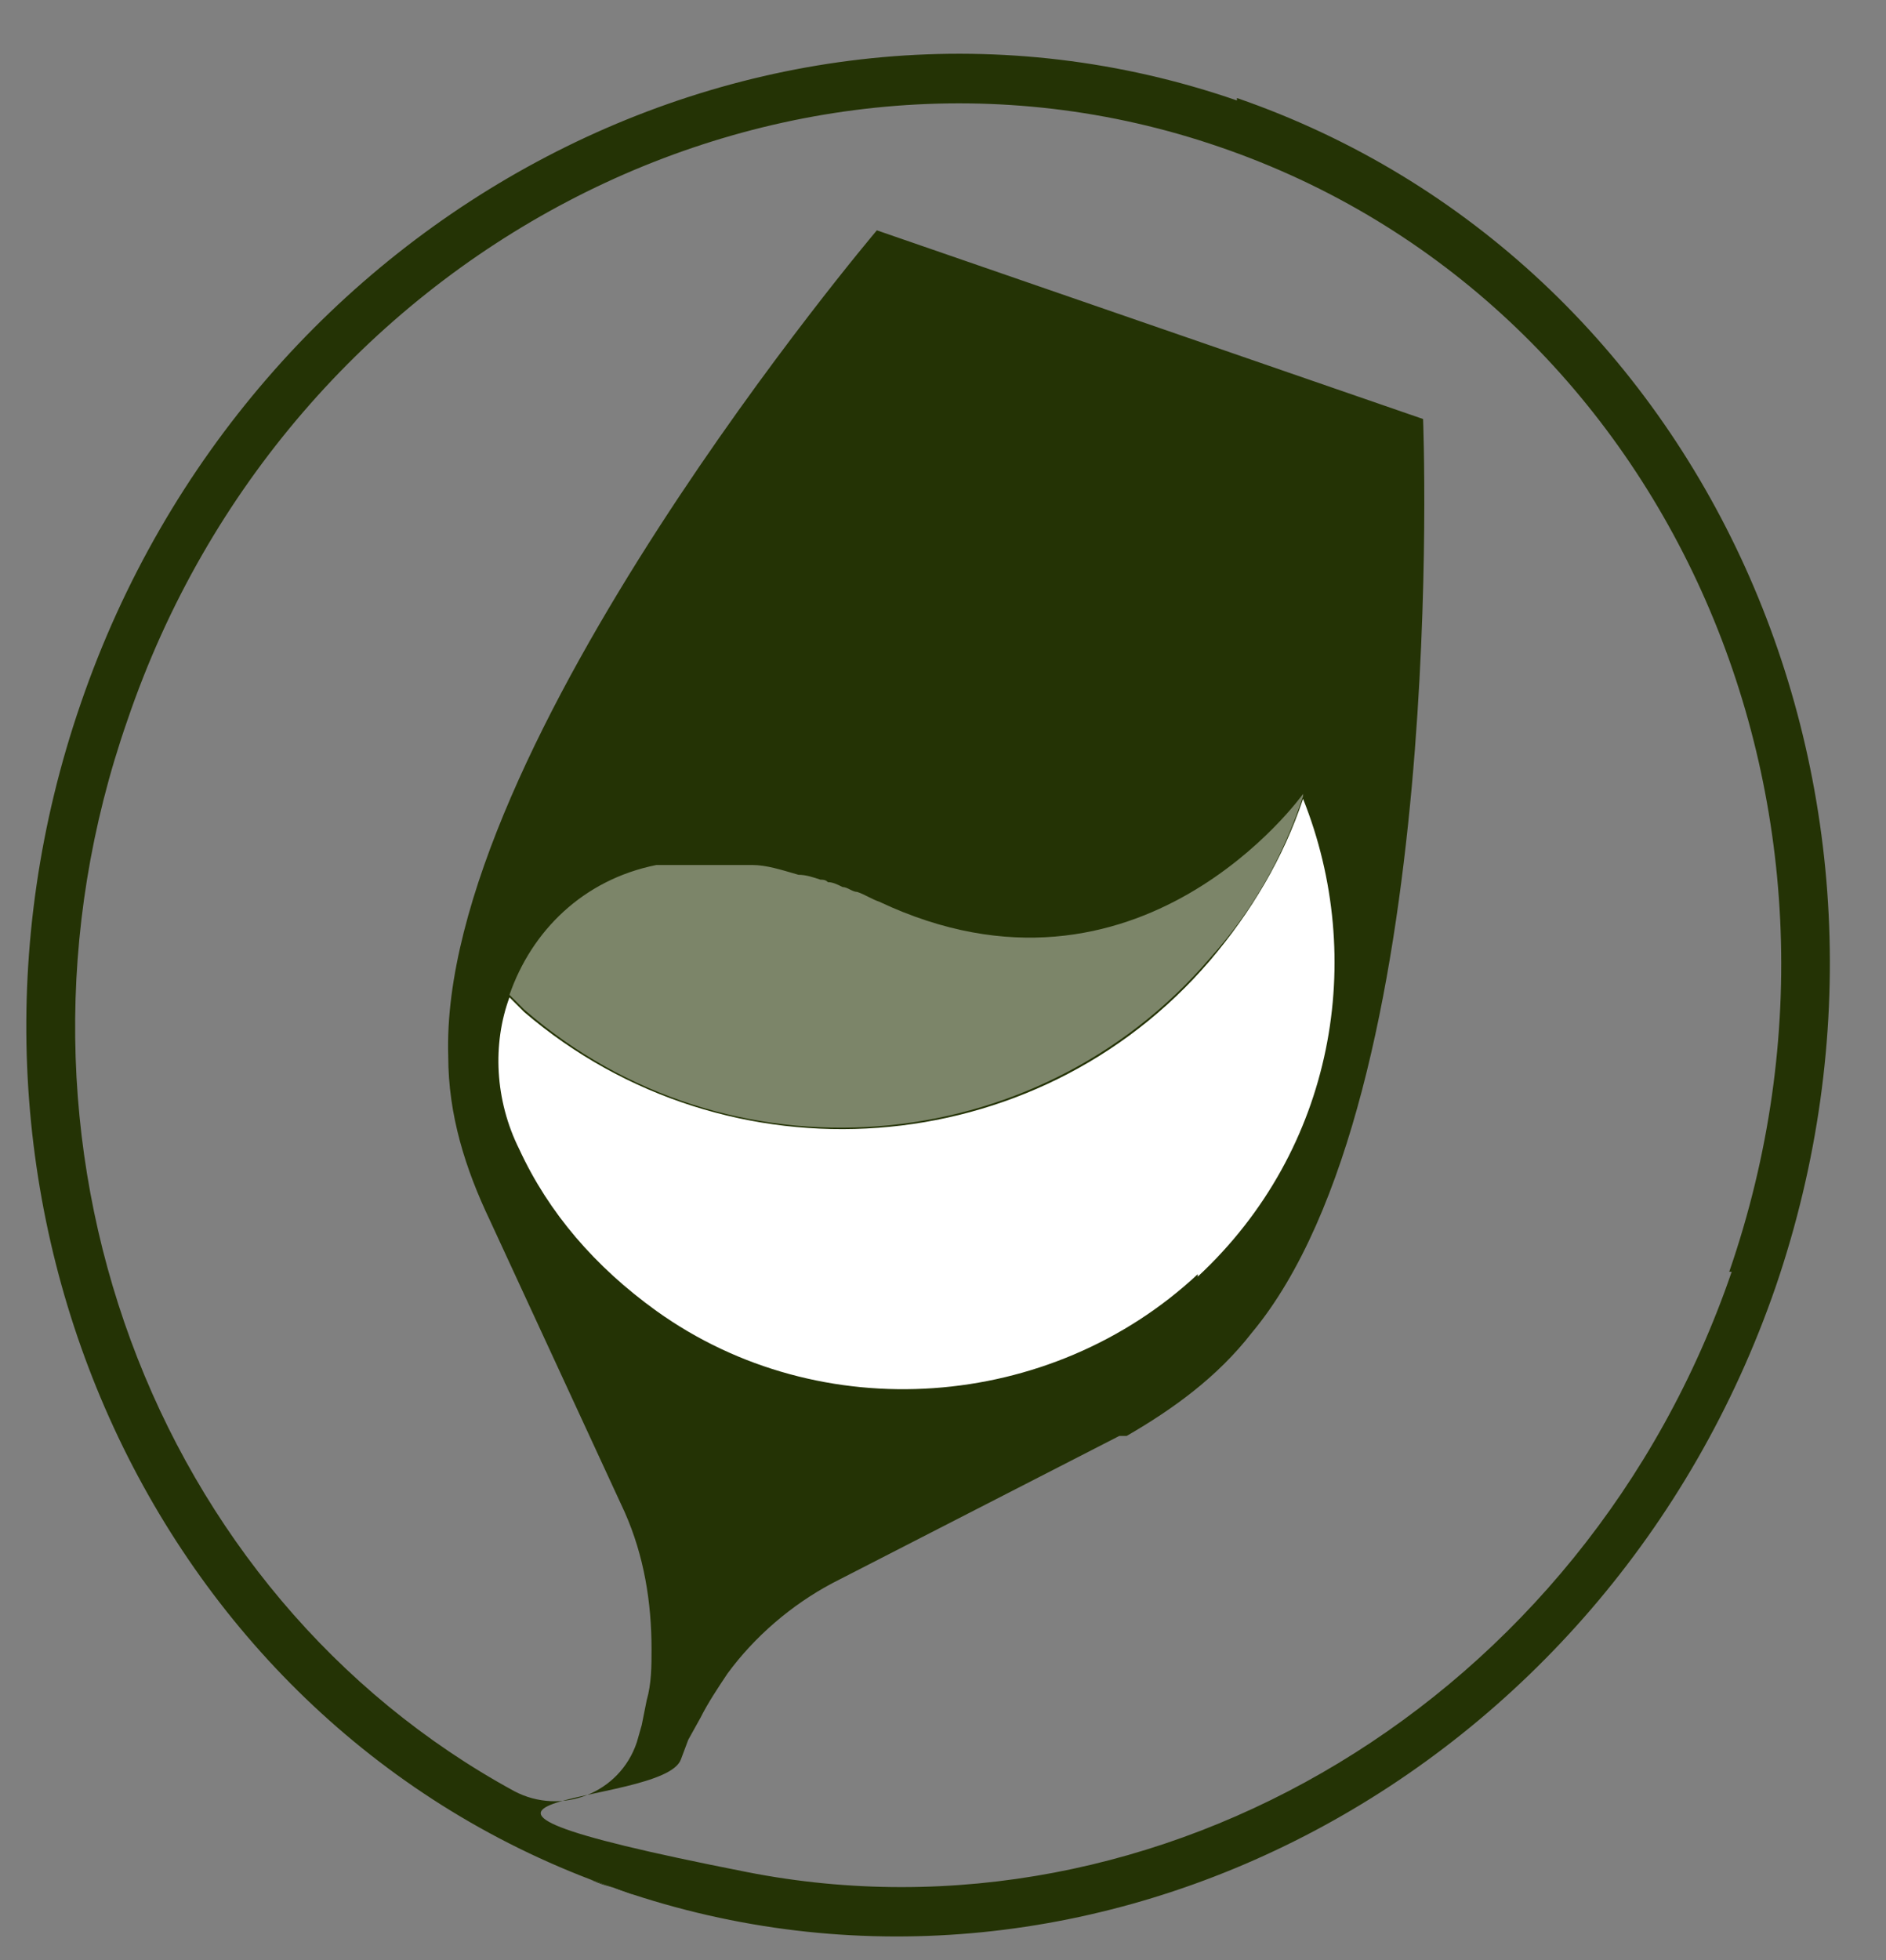
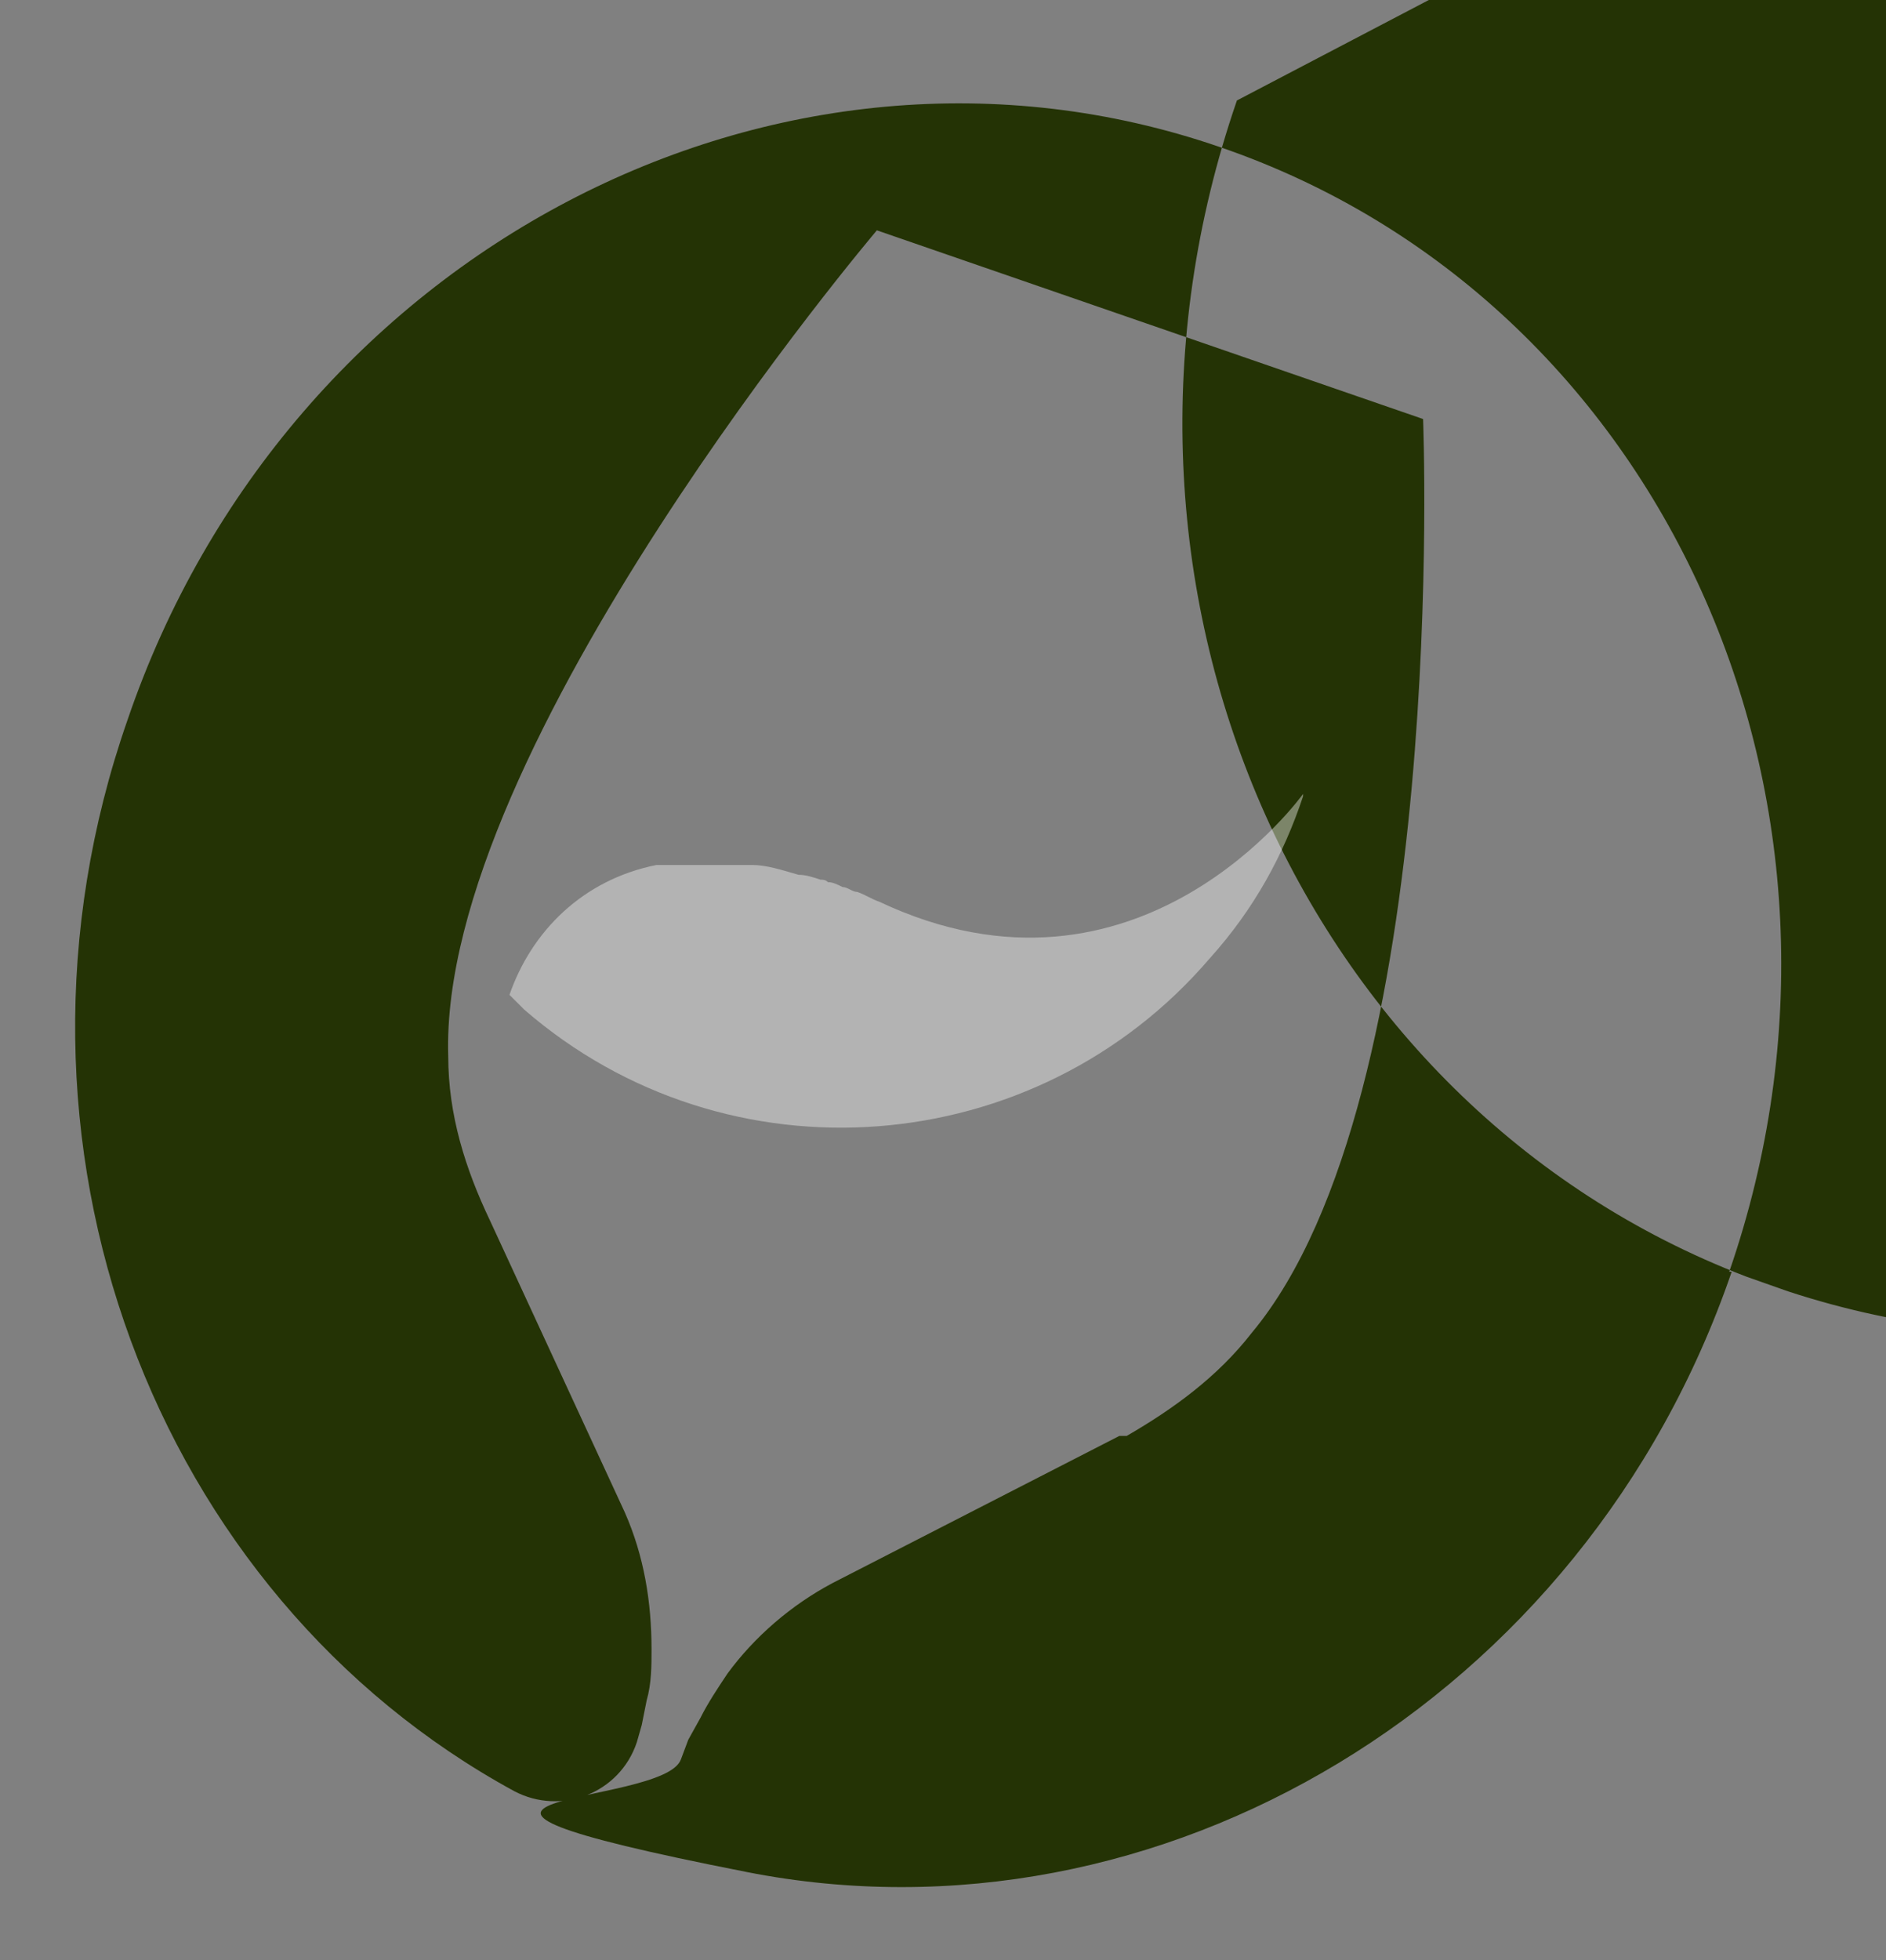
<svg xmlns="http://www.w3.org/2000/svg" id="Calque_1" data-name="Calque 1" version="1.1" viewBox="0 0 77 80">
  <rect x="0" y="0" width="77" height="80" fill="#808080" stroke="none" />
  <defs>
    <style>
      .cls-1 {
        fill: #243305;
      }

      .cls-1, .cls-2, .cls-3 {
        stroke-width: 0px;
      }

      .cls-2, .cls-3 {
        fill: #fff;
      }

      .cls-3 {
        opacity: .4;
      }
    </style>
  </defs>
-   <path class="cls-1" d="M24.1,76.7c.4.2.8.3,1.2.4.2,0,.4.1.5.2l-1.7-.6Z" />
-   <path class="cls-1" d="M50.5,4.1C31.4-2.5,10.2,8.6,3.3,28.7c-6.8,19.7,2.5,41,20.8,48l1.7.6c18.9,6.2,39.8-4.8,46.7-24.8,6.9-20.2-2.9-41.9-22-48.5ZM70.7,51.9c-6,17.5-23.4,27.8-40.2,24.5s-3.4-2.6-2.7-4.6l.3-.8.5-.9c.3-.6.7-1.2,1.1-1.8,1.1-1.5,2.6-2.8,4.3-3.7l11.7-6h.3c1.9-1.1,3.7-2.4,5.1-4.2,8.1-9.7,7-37.3,7-37.3l-22.3-7.7s-17.9,21.1-17.5,33.7c0,2.4.7,4.6,1.7,6.7l5.5,11.9c.8,1.8,1.1,3.7,1.1,5.6,0,.7,0,1.4-.2,2.1l-.2,1-.2.7c-.7,2.1-3.1,3-5,2C6.3,65.1-.8,46.6,5.2,29.4,11.7,10.3,31.8-.2,49.8,6c18.1,6.2,27.4,26.8,20.8,45.9Z" />
-   <path class="cls-2" d="M48.9,52c-6,5.6-15.4,6.3-22.1,1.5-2.5-1.8-4.4-4-5.6-6.6-1-2-1.1-4.3-.4-6.2.2.2.4.4.6.6,8.3,7.1,20.9,6.2,28-2.1,1.7-2,3-4.2,3.8-6.6,2.6,6.5,1.3,14.3-4.3,19.5Z" />
+   <path class="cls-1" d="M50.5,4.1c-6.8,19.7,2.5,41,20.8,48l1.7.6c18.9,6.2,39.8-4.8,46.7-24.8,6.9-20.2-2.9-41.9-22-48.5ZM70.7,51.9c-6,17.5-23.4,27.8-40.2,24.5s-3.4-2.6-2.7-4.6l.3-.8.5-.9c.3-.6.7-1.2,1.1-1.8,1.1-1.5,2.6-2.8,4.3-3.7l11.7-6h.3c1.9-1.1,3.7-2.4,5.1-4.2,8.1-9.7,7-37.3,7-37.3l-22.3-7.7s-17.9,21.1-17.5,33.7c0,2.4.7,4.6,1.7,6.7l5.5,11.9c.8,1.8,1.1,3.7,1.1,5.6,0,.7,0,1.4-.2,2.1l-.2,1-.2.7c-.7,2.1-3.1,3-5,2C6.3,65.1-.8,46.6,5.2,29.4,11.7,10.3,31.8-.2,49.8,6c18.1,6.2,27.4,26.8,20.8,45.9Z" />
  <path class="cls-3" d="M53.2,32.5c-.8,2.4-2,4.6-3.8,6.6-7.1,8.3-19.7,9.3-28,2.1-.2-.2-.4-.4-.6-.6.9-2.6,3-4.7,6-5.3.2,0,.4,0,.5,0,0,0,.1,0,.2,0h.2c.7,0,1.5,0,2.3,0,.2,0,.4,0,.7,0,.6,0,1.2.2,1.9.4.3,0,.6.1.9.2.1,0,.2,0,.3.1.2,0,.4.1.6.2.2,0,.4.2.6.2.3.1.6.3.9.4,10.6,5,17.3-4.4,17.3-4.4Z" />
</svg>